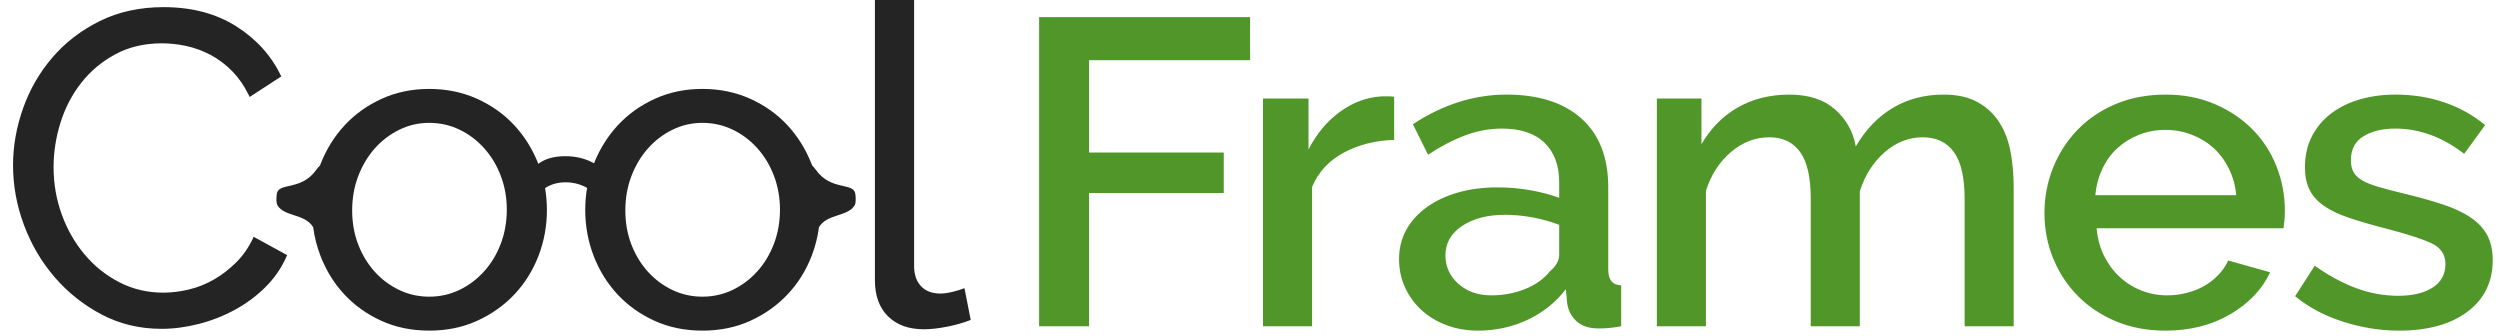
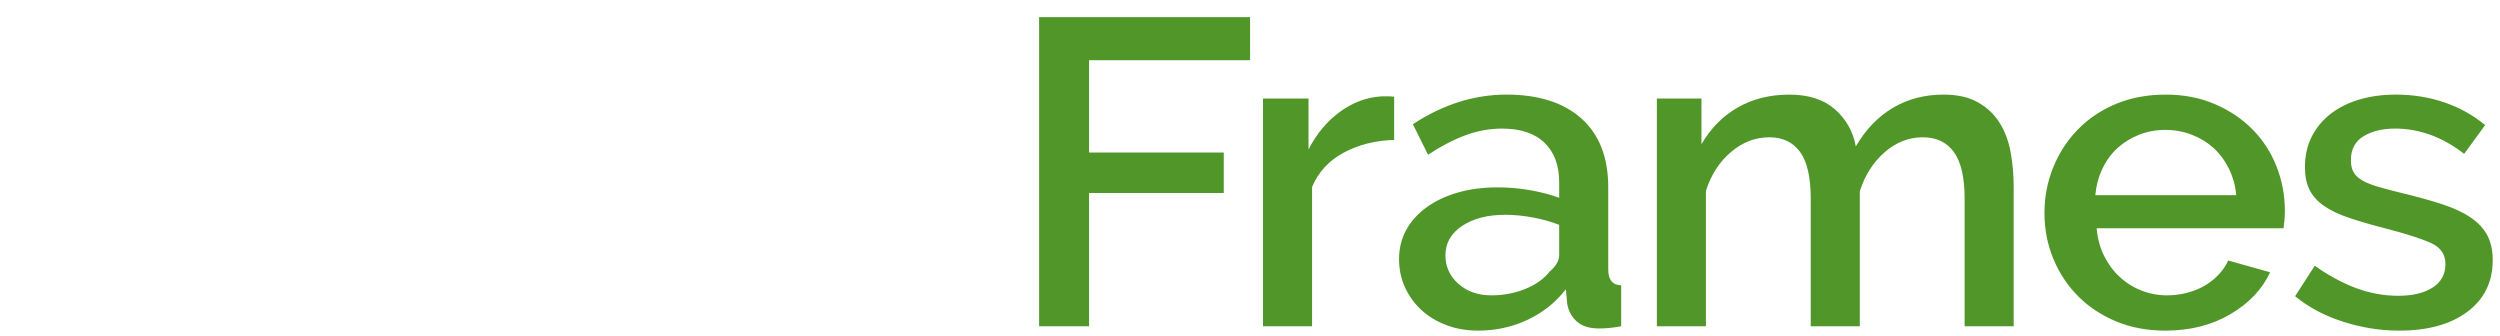
<svg xmlns="http://www.w3.org/2000/svg" width="171px" height="23px" viewBox="0 0 171 23" version="1.1">
  <title>Cool Frames Logo</title>
  <g id="Page-1" stroke="none" stroke-width="1" fill="none" fill-rule="evenodd">
    <g id="Artboard" transform="translate(-8, -8)" fill-rule="nonzero">
      <g id="Cool-Frames-Logo" transform="translate(8.822, 8)">
-         <path d="M47.224,6.082 C48.403,6.082 49.49,6.306 50.486,6.754 C51.482,7.202 52.33,7.803 53.031,8.557 C53.732,9.311 54.281,10.187 54.677,11.185 C54.694,11.229 54.712,11.273 54.728,11.317 C54.808,11.392 54.897,11.497 54.998,11.637 C56.027,13.071 57.582,12.452 57.684,13.268 C57.717,13.533 57.735,13.892 57.629,14.059 C57.135,14.839 55.756,14.606 55.194,15.541 C55.106,16.219 54.938,16.875 54.692,17.511 C54.306,18.509 53.757,19.385 53.046,20.139 C52.335,20.893 51.487,21.494 50.501,21.942 C49.515,22.391 48.423,22.615 47.224,22.615 C46.025,22.615 44.933,22.391 43.948,21.942 C42.962,21.494 42.119,20.893 41.418,20.139 C40.716,19.385 40.173,18.509 39.787,17.511 C39.401,16.513 39.208,15.464 39.208,14.363 C39.208,13.846 39.25,13.341 39.335,12.85 C38.876,12.596 38.386,12.47 37.866,12.47 C37.335,12.47 36.867,12.601 36.462,12.865 C36.545,13.352 36.586,13.851 36.586,14.363 C36.586,15.464 36.393,16.513 36.007,17.511 C35.621,18.509 35.072,19.385 34.361,20.139 C33.65,20.893 32.801,21.494 31.816,21.942 C30.83,22.391 29.738,22.615 28.539,22.615 C27.34,22.615 26.248,22.391 25.262,21.942 C24.277,21.494 23.434,20.893 22.732,20.139 C22.031,19.385 21.488,18.509 21.102,17.511 C20.856,16.875 20.688,16.219 20.599,15.542 C20.038,14.606 18.659,14.839 18.165,14.059 C18.059,13.892 18.077,13.533 18.11,13.268 C18.212,12.452 19.767,13.071 20.796,11.637 C20.896,11.497 20.986,11.392 21.066,11.318 L21.117,11.185 C21.513,10.187 22.062,9.311 22.763,8.557 C23.464,7.803 24.307,7.202 25.293,6.754 C26.278,6.306 27.361,6.082 28.539,6.082 C29.718,6.082 30.805,6.306 31.801,6.754 C32.796,7.202 33.645,7.803 34.346,8.557 C35.047,9.311 35.596,10.187 35.992,11.185 C35.995,11.192 35.998,11.2 36.001,11.207 C36.457,10.858 37.07,10.684 37.84,10.684 C38.581,10.684 39.237,10.846 39.808,11.17 C40.204,10.178 40.751,9.307 41.448,8.557 C42.149,7.803 42.992,7.202 43.978,6.754 C44.964,6.306 46.046,6.082 47.224,6.082 Z M61.703,0 L61.703,18.183 L61.705,18.293 C61.723,18.832 61.88,19.259 62.175,19.574 C62.49,19.91 62.932,20.078 63.501,20.078 C63.725,20.078 63.989,20.043 64.294,19.971 C64.599,19.9 64.883,19.813 65.147,19.711 L65.147,19.711 L65.574,21.881 L65.438,21.935 C65.021,22.095 64.538,22.23 63.989,22.34 C63.379,22.462 62.841,22.523 62.374,22.523 C61.337,22.523 60.519,22.228 59.92,21.637 C59.32,21.046 59.021,20.221 59.021,19.161 L59.021,19.161 L59.021,0 L61.703,0 Z M10.372,0.489 C12.303,0.489 13.959,0.927 15.341,1.803 C16.723,2.679 17.749,3.82 18.419,5.226 L18.419,5.226 L16.255,6.632 L16.179,6.474 C15.869,5.85 15.504,5.322 15.082,4.89 C14.624,4.421 14.127,4.044 13.588,3.759 C13.05,3.474 12.496,3.27 11.927,3.148 C11.358,3.025 10.799,2.964 10.25,2.964 C9.051,2.964 7.99,3.214 7.065,3.713 C6.14,4.212 5.363,4.864 4.733,5.669 C4.103,6.474 3.631,7.38 3.316,8.389 C3.001,9.397 2.843,10.411 2.843,11.43 C2.843,12.571 3.031,13.655 3.407,14.684 C3.783,15.713 4.306,16.625 4.977,17.419 C5.648,18.214 6.44,18.846 7.355,19.314 C8.269,19.783 9.265,20.017 10.342,20.017 C10.911,20.017 11.495,19.946 12.094,19.803 C12.694,19.661 13.268,19.431 13.817,19.116 C14.365,18.8 14.878,18.402 15.356,17.924 C15.833,17.445 16.225,16.869 16.529,16.197 L16.529,16.197 L18.816,17.45 L18.745,17.612 C18.405,18.36 17.946,19.025 17.368,19.604 C16.748,20.226 16.047,20.75 15.265,21.178 C14.482,21.606 13.654,21.932 12.78,22.156 C11.906,22.38 11.053,22.492 10.22,22.492 C8.736,22.492 7.375,22.166 6.135,21.515 C4.896,20.863 3.824,20.012 2.92,18.963 C2.015,17.913 1.314,16.722 0.816,15.387 C0.318,14.053 0.07,12.693 0.07,11.307 C0.07,10.003 0.298,8.705 0.755,7.411 C1.213,6.117 1.883,4.956 2.767,3.927 C3.651,2.898 4.733,2.068 6.013,1.436 C7.294,0.805 8.747,0.489 10.372,0.489 Z M28.539,8.404 C27.808,8.404 27.122,8.562 26.482,8.878 C25.842,9.194 25.283,9.621 24.805,10.161 C24.328,10.701 23.952,11.333 23.677,12.056 C23.403,12.779 23.266,13.559 23.266,14.394 C23.266,15.229 23.403,16.003 23.677,16.717 C23.952,17.43 24.328,18.051 24.805,18.581 C25.283,19.11 25.842,19.528 26.482,19.834 C27.122,20.139 27.808,20.292 28.539,20.292 C29.271,20.292 29.957,20.139 30.597,19.834 C31.237,19.528 31.801,19.105 32.288,18.565 C32.776,18.026 33.157,17.394 33.431,16.671 C33.706,15.947 33.843,15.168 33.843,14.333 C33.843,13.518 33.706,12.749 33.431,12.026 C33.157,11.302 32.776,10.671 32.288,10.131 C31.801,9.591 31.237,9.168 30.597,8.863 C29.957,8.557 29.271,8.404 28.539,8.404 Z M47.224,8.404 C46.493,8.404 45.807,8.562 45.167,8.878 C44.527,9.194 43.968,9.621 43.49,10.161 C43.013,10.701 42.637,11.333 42.362,12.056 C42.088,12.779 41.951,13.559 41.951,14.394 C41.951,15.229 42.088,16.003 42.362,16.717 C42.637,17.43 43.013,18.051 43.49,18.581 C43.968,19.11 44.527,19.528 45.167,19.834 C45.807,20.139 46.493,20.292 47.224,20.292 C47.956,20.292 48.642,20.139 49.282,19.834 C49.922,19.528 50.486,19.105 50.973,18.565 C51.461,18.026 51.842,17.394 52.117,16.671 C52.391,15.947 52.528,15.168 52.528,14.333 C52.528,13.518 52.391,12.749 52.117,12.026 C51.842,11.302 51.461,10.671 50.973,10.131 C50.486,9.591 49.922,9.168 49.282,8.863 C48.642,8.557 47.956,8.404 47.224,8.404 Z" id="Combined-Shape" fill="#242424" />
        <path d="M73.67,22.317 L73.67,13.203 L82.883,13.203 L82.883,10.433 L73.67,10.433 L73.67,4.118 L84.683,4.118 L84.683,1.17 L70.253,1.17 L70.253,22.317 L73.67,22.317 Z M88.924,22.317 L88.924,12.786 C89.351,11.773 90.068,10.994 91.075,10.448 C92.082,9.902 93.236,9.609 94.538,9.569 L94.538,9.569 L94.538,6.62 C94.436,6.6 94.319,6.591 94.187,6.591 L94.187,6.591 L93.683,6.591 C92.666,6.65 91.716,7.003 90.831,7.648 C89.946,8.293 89.229,9.152 88.68,10.224 L88.68,10.224 L88.68,6.739 L85.568,6.739 L85.568,22.317 L88.924,22.317 Z M100.273,22.615 C101.473,22.615 102.597,22.371 103.644,21.885 C104.692,21.398 105.571,20.699 106.283,19.785 L106.283,19.785 L106.375,20.768 C106.456,21.264 106.675,21.671 107.031,21.989 C107.387,22.307 107.89,22.466 108.541,22.466 C108.765,22.466 108.993,22.456 109.227,22.436 C109.461,22.416 109.741,22.376 110.066,22.317 L110.066,22.317 L110.066,19.517 C109.477,19.497 109.182,19.14 109.182,18.445 L109.182,18.445 L109.182,12.816 C109.182,10.77 108.571,9.202 107.351,8.11 C106.131,7.017 104.422,6.471 102.226,6.471 C100.009,6.471 97.873,7.147 95.819,8.497 L95.819,8.497 L96.856,10.582 C97.731,10.006 98.58,9.564 99.404,9.256 C100.227,8.948 101.066,8.795 101.921,8.795 C103.182,8.795 104.148,9.117 104.819,9.763 C105.49,10.408 105.826,11.306 105.826,12.458 L105.826,12.458 L105.826,13.53 C105.236,13.312 104.575,13.138 103.843,13.009 C103.11,12.88 102.368,12.816 101.616,12.816 C100.619,12.816 99.709,12.935 98.885,13.173 C98.061,13.411 97.349,13.749 96.749,14.186 C96.149,14.622 95.687,15.139 95.361,15.734 C95.036,16.33 94.873,16.995 94.873,17.73 C94.873,18.425 95.01,19.07 95.285,19.666 C95.56,20.262 95.936,20.778 96.414,21.215 C96.892,21.652 97.461,21.994 98.122,22.242 C98.783,22.491 99.5,22.615 100.273,22.615 Z M101.188,20.202 C100.273,20.202 99.521,19.939 98.931,19.413 C98.341,18.887 98.046,18.236 98.046,17.462 C98.046,16.628 98.427,15.958 99.19,15.451 C99.953,14.945 100.934,14.692 102.134,14.692 C102.744,14.692 103.37,14.752 104.01,14.871 C104.651,14.99 105.256,15.159 105.826,15.377 L105.826,15.377 L105.826,17.432 C105.826,17.829 105.612,18.207 105.185,18.564 C104.778,19.08 104.214,19.482 103.492,19.77 C102.77,20.058 102.002,20.202 101.188,20.202 Z M115.863,22.317 L115.863,13.054 C116.209,11.962 116.778,11.078 117.571,10.403 C118.365,9.728 119.239,9.39 120.195,9.39 C121.11,9.39 121.812,9.723 122.3,10.388 C122.788,11.053 123.032,12.121 123.032,13.59 L123.032,13.59 L123.032,22.317 L126.388,22.317 L126.388,13.084 C126.734,11.991 127.298,11.103 128.082,10.418 C128.865,9.733 129.734,9.39 130.69,9.39 C131.626,9.39 132.337,9.728 132.826,10.403 C133.314,11.078 133.558,12.14 133.558,13.59 L133.558,13.59 L133.558,22.317 L136.914,22.317 L136.914,12.816 C136.914,11.962 136.842,11.153 136.7,10.388 C136.558,9.624 136.304,8.953 135.937,8.378 C135.571,7.802 135.078,7.34 134.458,6.993 C133.837,6.645 133.059,6.471 132.124,6.471 C130.822,6.471 129.663,6.774 128.646,7.38 C127.629,7.985 126.785,8.864 126.114,10.016 C125.931,9.003 125.458,8.159 124.695,7.484 C123.932,6.809 122.89,6.471 121.568,6.471 C120.246,6.471 119.071,6.764 118.044,7.35 C117.017,7.936 116.188,8.775 115.558,9.867 L115.558,9.867 L115.558,6.739 L112.507,6.739 L112.507,22.317 L115.863,22.317 Z M147.286,22.615 C148.975,22.615 150.454,22.242 151.725,21.498 C152.997,20.753 153.907,19.795 154.456,18.624 L154.456,18.624 L151.588,17.819 C151.425,18.177 151.202,18.504 150.917,18.802 C150.632,19.1 150.307,19.353 149.941,19.562 C149.575,19.77 149.173,19.929 148.736,20.038 C148.298,20.148 147.856,20.202 147.409,20.202 C146.798,20.202 146.214,20.093 145.654,19.874 C145.095,19.656 144.597,19.343 144.159,18.936 C143.722,18.529 143.366,18.048 143.092,17.492 C142.817,16.936 142.649,16.31 142.588,15.615 L142.588,15.615 L155.371,15.615 C155.392,15.476 155.412,15.303 155.432,15.094 C155.453,14.886 155.463,14.662 155.463,14.424 C155.463,13.372 155.275,12.364 154.898,11.401 C154.522,10.438 153.978,9.594 153.266,8.869 C152.554,8.144 151.695,7.563 150.688,7.127 C149.681,6.69 148.558,6.471 147.317,6.471 C146.056,6.471 144.917,6.685 143.9,7.112 C142.883,7.539 142.014,8.124 141.292,8.869 C140.57,9.614 140.01,10.477 139.614,11.46 C139.217,12.443 139.019,13.481 139.019,14.573 C139.019,15.665 139.217,16.697 139.614,17.67 C140.01,18.643 140.57,19.497 141.292,20.232 C142.014,20.967 142.883,21.547 143.9,21.974 C144.917,22.401 146.046,22.615 147.286,22.615 Z M152.137,13.352 L142.497,13.352 C142.558,12.696 142.72,12.091 142.985,11.535 C143.249,10.979 143.595,10.507 144.022,10.12 C144.449,9.733 144.942,9.43 145.502,9.212 C146.061,8.993 146.656,8.884 147.286,8.884 C147.917,8.884 148.517,8.993 149.086,9.212 C149.656,9.43 150.154,9.733 150.581,10.12 C151.009,10.507 151.359,10.979 151.634,11.535 C151.909,12.091 152.076,12.696 152.137,13.352 L152.137,13.352 Z M163.273,22.615 C165.246,22.615 166.807,22.183 167.956,21.319 C169.105,20.455 169.68,19.279 169.68,17.79 C169.68,17.134 169.558,16.573 169.314,16.107 C169.069,15.64 168.693,15.233 168.185,14.886 C167.676,14.538 167.03,14.235 166.247,13.977 C165.464,13.719 164.534,13.461 163.456,13.203 C162.805,13.044 162.261,12.9 161.824,12.771 C161.386,12.642 161.03,12.498 160.756,12.339 C160.481,12.18 160.283,11.991 160.161,11.773 C160.039,11.555 159.978,11.287 159.978,10.969 C159.978,10.214 160.268,9.663 160.847,9.316 C161.427,8.968 162.144,8.795 162.998,8.795 C164.666,8.795 166.242,9.37 167.727,10.522 L167.727,10.522 L169.161,8.556 C168.347,7.881 167.422,7.365 166.385,7.008 C165.347,6.65 164.229,6.471 163.029,6.471 C162.154,6.471 161.341,6.581 160.588,6.799 C159.836,7.017 159.18,7.34 158.62,7.767 C158.061,8.194 157.624,8.715 157.308,9.331 C156.993,9.946 156.836,10.651 156.836,11.445 C156.836,12.041 156.937,12.547 157.141,12.964 C157.344,13.381 157.669,13.749 158.117,14.066 C158.564,14.384 159.144,14.662 159.856,14.9 C160.568,15.139 161.422,15.387 162.419,15.645 C163.802,16.002 164.819,16.33 165.469,16.628 C166.12,16.926 166.446,17.402 166.446,18.058 C166.446,18.753 166.156,19.289 165.576,19.666 C164.997,20.043 164.208,20.232 163.212,20.232 C162.236,20.232 161.28,20.058 160.344,19.711 C159.408,19.363 158.463,18.852 157.507,18.177 L157.507,18.177 L156.164,20.262 C157.08,21.016 158.173,21.597 159.444,22.004 C160.715,22.411 161.992,22.615 163.273,22.615 Z" id="Frames" fill="#509628" />
      </g>
    </g>
  </g>
</svg>